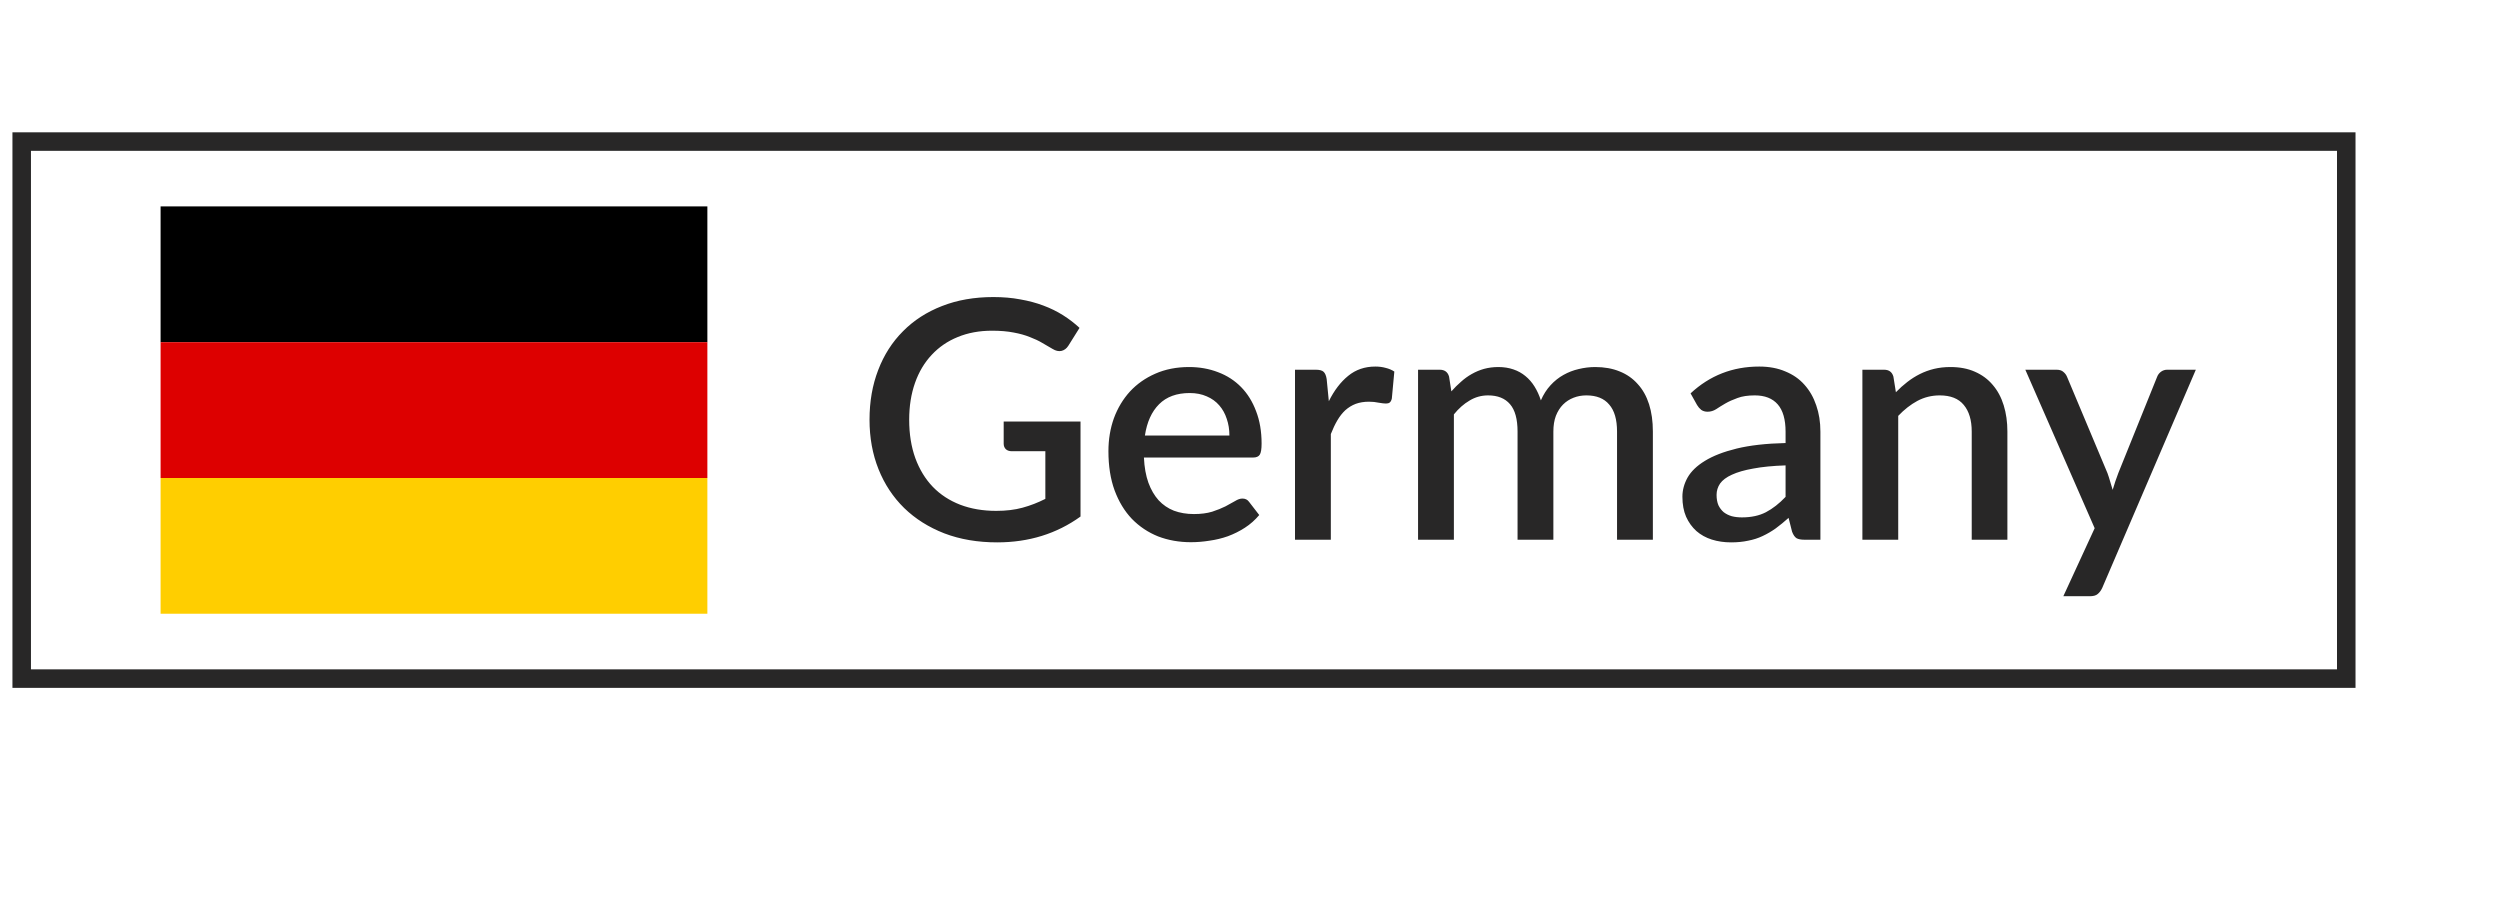
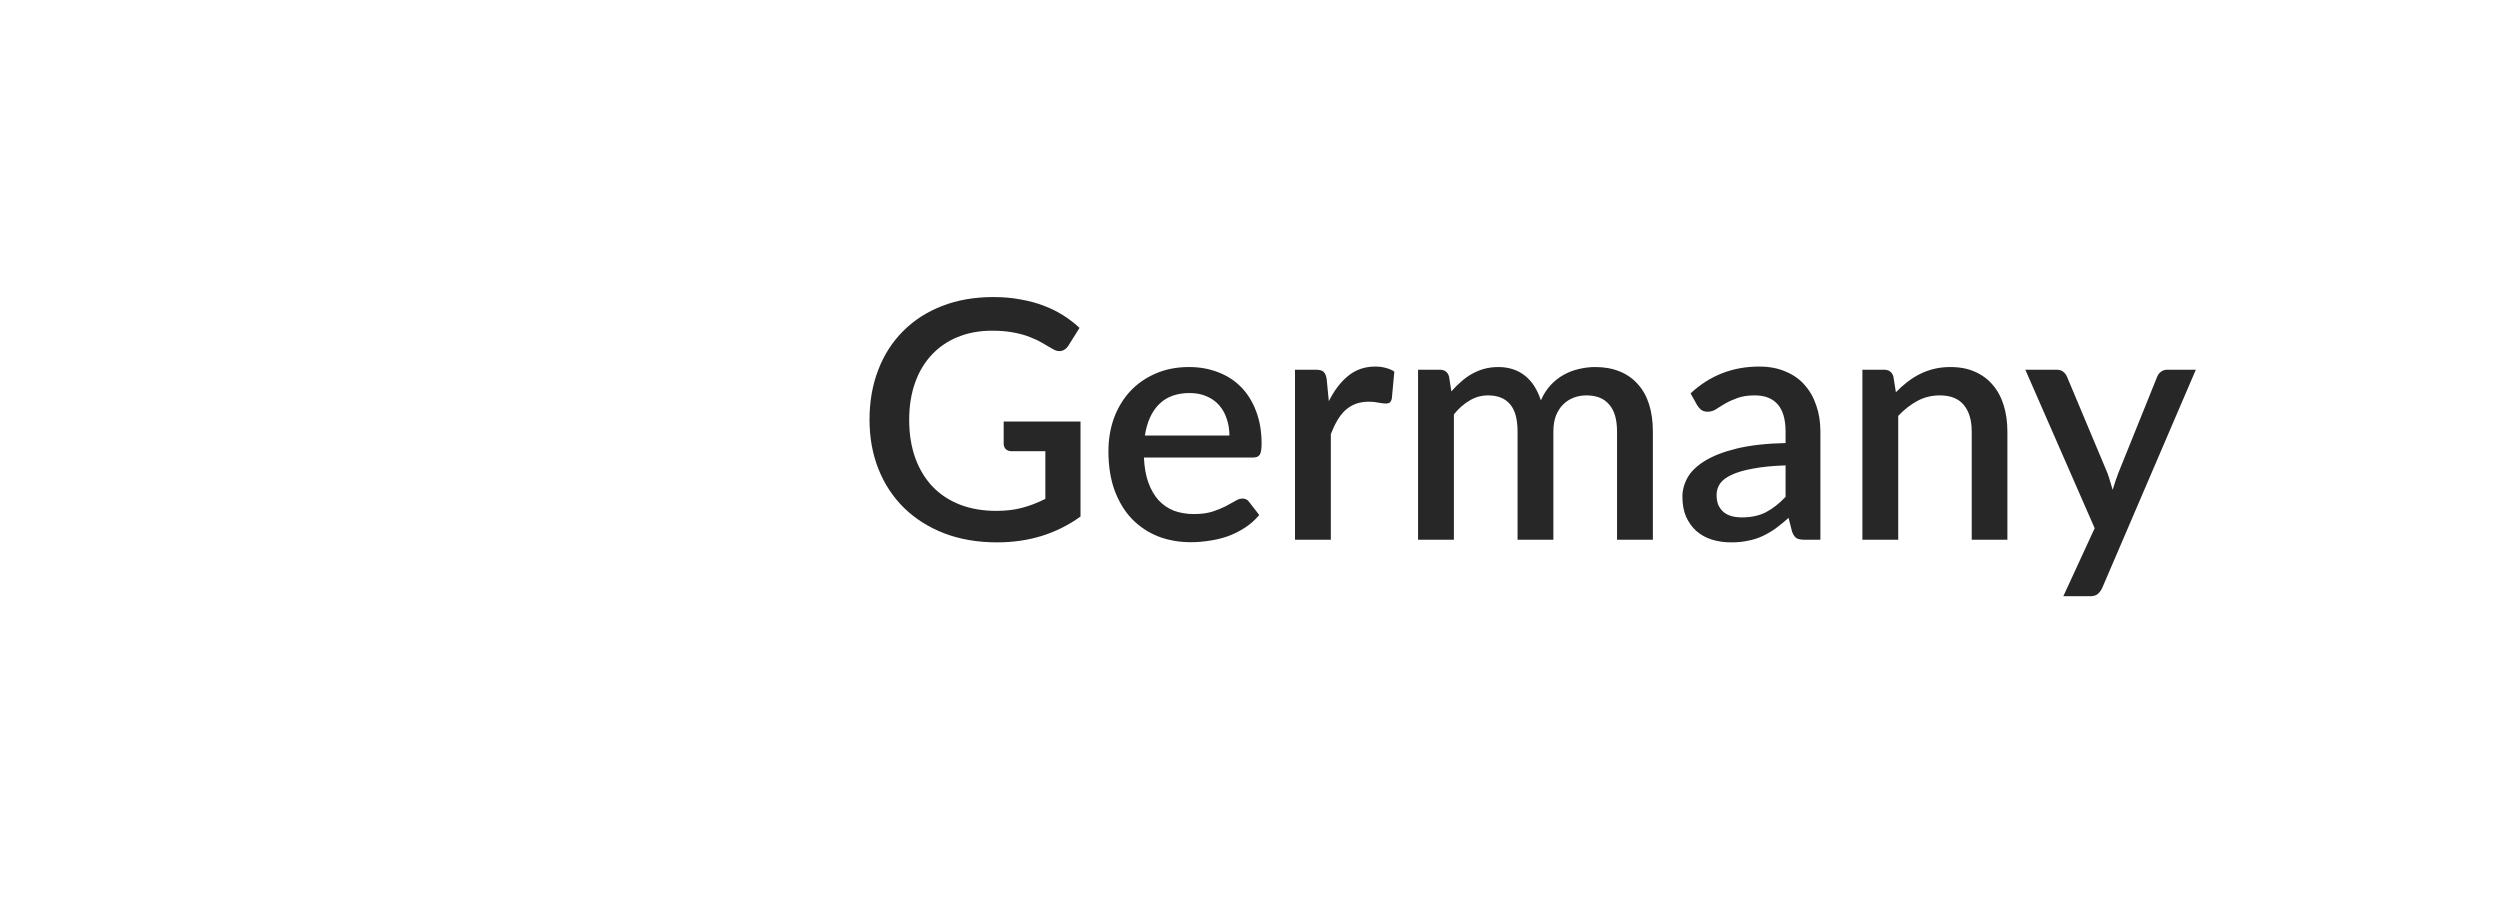
<svg xmlns="http://www.w3.org/2000/svg" width="135" height="49" viewBox="0 0 135 49" fill="none">
-   <rect x="1.172" y="7.645" width="125.526" height="29" fill="white" />
-   <rect x="1.172" y="7.645" width="125.526" height="29" stroke="#282727" />
  <g clip-path="url(#clip0_2302_22362)">
    <path d="M8.672 25.81H38.198V33.143H8.672V25.81Z" fill="#FFCE00" />
    <path d="M8.672 11.145H38.198V18.478H8.672V11.145Z" fill="black" />
    <path d="M8.672 18.479H38.198V25.812H8.672V18.479Z" fill="#DD0000" />
  </g>
  <g filter="url(#filter0_d_2302_22362)">
    <path d="M58.348 22.764V27.893C57.058 28.823 55.558 29.288 53.848 29.288C52.798 29.288 51.847 29.127 50.995 28.802C50.149 28.473 49.426 28.017 48.826 27.434C48.226 26.846 47.764 26.148 47.44 25.337C47.116 24.527 46.954 23.637 46.954 22.665C46.954 21.686 47.11 20.793 47.422 19.983C47.734 19.166 48.181 18.468 48.763 17.886C49.345 17.297 50.047 16.845 50.869 16.526C51.691 16.203 52.615 16.041 53.641 16.041C54.163 16.041 54.646 16.082 55.09 16.166C55.54 16.244 55.957 16.355 56.341 16.5C56.725 16.643 57.079 16.817 57.403 17.021C57.727 17.226 58.024 17.453 58.294 17.706L57.691 18.669C57.595 18.819 57.472 18.912 57.322 18.948C57.172 18.983 57.01 18.948 56.836 18.84C56.662 18.738 56.476 18.63 56.278 18.515C56.086 18.401 55.864 18.297 55.612 18.201C55.36 18.099 55.069 18.017 54.739 17.957C54.409 17.892 54.019 17.858 53.569 17.858C52.885 17.858 52.267 17.973 51.715 18.201C51.169 18.422 50.701 18.744 50.311 19.163C49.921 19.578 49.621 20.081 49.411 20.675C49.201 21.27 49.096 21.933 49.096 22.665C49.096 23.439 49.207 24.131 49.429 24.744C49.651 25.349 49.966 25.866 50.374 26.291C50.782 26.712 51.274 27.032 51.85 27.255C52.432 27.477 53.08 27.587 53.794 27.587C54.328 27.587 54.802 27.53 55.216 27.416C55.636 27.302 56.047 27.143 56.449 26.939V24.366H54.64C54.502 24.366 54.394 24.329 54.316 24.258C54.238 24.18 54.199 24.081 54.199 23.96V22.764H58.348ZM66.388 23.52C66.388 23.195 66.341 22.895 66.245 22.619C66.154 22.337 66.019 22.095 65.84 21.89C65.659 21.68 65.434 21.518 65.165 21.404C64.9 21.285 64.594 21.224 64.246 21.224C63.544 21.224 62.992 21.425 62.59 21.828C62.188 22.23 61.934 22.794 61.825 23.52H66.388ZM61.772 24.707C61.795 25.23 61.877 25.683 62.014 26.067C62.153 26.445 62.336 26.759 62.563 27.012C62.797 27.264 63.074 27.453 63.392 27.578C63.715 27.698 64.076 27.759 64.472 27.759C64.85 27.759 65.177 27.716 65.453 27.633C65.728 27.543 65.969 27.447 66.172 27.345C66.376 27.236 66.55 27.14 66.695 27.056C66.838 26.966 66.971 26.922 67.091 26.922C67.246 26.922 67.367 26.982 67.451 27.102L67.999 27.812C67.772 28.082 67.513 28.311 67.225 28.497C66.938 28.683 66.632 28.835 66.308 28.956C65.984 29.07 65.65 29.151 65.308 29.198C64.966 29.253 64.633 29.279 64.309 29.279C63.673 29.279 63.083 29.174 62.536 28.965C61.996 28.748 61.526 28.433 61.123 28.02C60.727 27.605 60.416 27.093 60.188 26.48C59.965 25.869 59.855 25.163 59.855 24.366C59.855 23.73 59.953 23.136 60.151 22.584C60.355 22.032 60.644 21.552 61.016 21.143C61.394 20.735 61.849 20.415 62.383 20.18C62.923 19.941 63.532 19.82 64.21 19.82C64.775 19.82 65.296 19.913 65.776 20.099C66.257 20.279 66.671 20.547 67.019 20.901C67.367 21.255 67.636 21.689 67.829 22.206C68.026 22.715 68.126 23.297 68.126 23.951C68.126 24.252 68.093 24.453 68.026 24.555C67.96 24.657 67.841 24.707 67.666 24.707H61.772ZM71.757 21.666C72.045 21.084 72.393 20.628 72.801 20.297C73.209 19.962 73.698 19.794 74.268 19.794C74.466 19.794 74.652 19.817 74.826 19.866C75 19.907 75.156 19.974 75.294 20.064L75.159 21.521C75.135 21.623 75.096 21.695 75.042 21.738C74.994 21.773 74.928 21.791 74.844 21.791C74.754 21.791 74.625 21.776 74.457 21.747C74.289 21.71 74.112 21.692 73.926 21.692C73.656 21.692 73.416 21.732 73.206 21.809C73.002 21.887 72.816 22.002 72.648 22.151C72.486 22.302 72.342 22.485 72.216 22.701C72.09 22.916 71.973 23.163 71.865 23.439V29.145H69.93V19.965H71.055C71.259 19.965 71.4 20.003 71.478 20.081C71.556 20.154 71.61 20.282 71.64 20.468L71.757 21.666ZM76.575 29.145V19.965H77.745C78.008 19.965 78.177 20.087 78.249 20.334L78.374 21.134C78.543 20.942 78.716 20.768 78.897 20.613C79.076 20.451 79.269 20.312 79.472 20.198C79.683 20.078 79.904 19.985 80.138 19.919C80.379 19.854 80.636 19.82 80.912 19.82C81.207 19.82 81.477 19.863 81.722 19.947C81.969 20.03 82.184 20.151 82.371 20.306C82.562 20.462 82.728 20.651 82.865 20.873C83.004 21.096 83.118 21.345 83.207 21.62C83.346 21.302 83.519 21.029 83.73 20.802C83.939 20.573 84.174 20.387 84.431 20.244C84.689 20.099 84.963 19.994 85.251 19.928C85.544 19.857 85.841 19.82 86.141 19.82C86.633 19.82 87.072 19.898 87.456 20.055C87.846 20.21 88.172 20.439 88.436 20.738C88.707 21.032 88.91 21.395 89.049 21.828C89.186 22.259 89.255 22.752 89.255 23.303V29.145H87.32V23.303C87.32 22.655 87.18 22.169 86.897 21.846C86.621 21.515 86.21 21.351 85.665 21.351C85.418 21.351 85.188 21.392 84.972 21.477C84.755 21.561 84.567 21.683 84.404 21.846C84.243 22.008 84.114 22.212 84.017 22.457C83.927 22.698 83.882 22.98 83.882 23.303V29.145H81.948V23.303C81.948 22.631 81.812 22.14 81.543 21.828C81.272 21.509 80.876 21.351 80.355 21.351C79.995 21.351 79.662 21.444 79.356 21.63C79.049 21.809 78.767 22.058 78.51 22.377V29.145H76.575ZM96.421 25.131C95.731 25.154 95.149 25.212 94.675 25.302C94.201 25.386 93.817 25.497 93.523 25.634C93.229 25.767 93.016 25.925 92.884 26.111C92.758 26.297 92.695 26.502 92.695 26.724C92.695 26.939 92.728 27.125 92.794 27.282C92.866 27.431 92.962 27.558 93.082 27.66C93.208 27.756 93.352 27.828 93.514 27.875C93.682 27.918 93.865 27.939 94.063 27.939C94.567 27.939 94.999 27.846 95.359 27.66C95.725 27.468 96.079 27.192 96.421 26.831V25.131ZM91.291 21.242C92.329 20.276 93.565 19.794 94.999 19.794C95.527 19.794 95.995 19.881 96.403 20.055C96.817 20.223 97.162 20.462 97.438 20.774C97.72 21.087 97.933 21.459 98.077 21.89C98.227 22.317 98.302 22.791 98.302 23.312V29.145H97.438C97.252 29.145 97.111 29.117 97.015 29.064C96.919 29.003 96.838 28.887 96.772 28.712L96.583 27.965C96.349 28.175 96.118 28.364 95.89 28.532C95.662 28.695 95.425 28.832 95.179 28.947C94.939 29.061 94.678 29.145 94.396 29.198C94.12 29.259 93.814 29.288 93.478 29.288C93.106 29.288 92.758 29.238 92.434 29.136C92.116 29.034 91.84 28.881 91.606 28.677C91.372 28.466 91.186 28.209 91.048 27.902C90.916 27.596 90.85 27.236 90.85 26.823C90.85 26.468 90.943 26.123 91.129 25.788C91.321 25.451 91.633 25.151 92.065 24.887C92.503 24.617 93.076 24.395 93.784 24.221C94.498 24.047 95.377 23.948 96.421 23.924V23.312C96.421 22.652 96.28 22.16 95.998 21.837C95.716 21.512 95.302 21.351 94.756 21.351C94.384 21.351 94.072 21.398 93.82 21.494C93.568 21.584 93.349 21.683 93.163 21.791C92.977 21.899 92.812 22.002 92.668 22.098C92.524 22.188 92.371 22.233 92.209 22.233C92.077 22.233 91.963 22.2 91.867 22.134C91.777 22.061 91.702 21.974 91.642 21.872L91.291 21.242ZM102.378 21.18C102.576 20.976 102.78 20.793 102.99 20.631C103.206 20.462 103.434 20.319 103.674 20.198C103.914 20.078 104.169 19.985 104.439 19.919C104.709 19.854 105.003 19.82 105.321 19.82C105.825 19.82 106.266 19.904 106.644 20.073C107.028 20.241 107.349 20.477 107.607 20.784C107.871 21.09 108.069 21.459 108.201 21.89C108.333 22.317 108.399 22.788 108.399 23.303V29.145H106.473V23.303C106.473 22.686 106.329 22.206 106.041 21.863C105.759 21.521 105.327 21.351 104.745 21.351C104.313 21.351 103.911 21.45 103.539 21.648C103.173 21.846 102.828 22.116 102.504 22.457V29.145H100.569V19.965H101.739C102.003 19.965 102.171 20.087 102.243 20.334L102.378 21.18ZM118.575 19.965L113.517 31.755C113.451 31.892 113.37 32.001 113.274 32.078C113.184 32.157 113.043 32.196 112.851 32.196H111.42L113.112 28.523L109.368 19.965H111.051C111.213 19.965 111.336 20.003 111.42 20.081C111.51 20.154 111.576 20.241 111.618 20.343L113.805 25.553C113.859 25.703 113.907 25.854 113.949 26.003C113.997 26.148 114.042 26.297 114.084 26.453C114.132 26.297 114.18 26.145 114.228 25.994C114.276 25.845 114.33 25.695 114.39 25.544L116.487 20.343C116.529 20.235 116.598 20.145 116.694 20.073C116.796 20 116.907 19.965 117.027 19.965H118.575Z" fill="#282727" />
  </g>
  <defs>
    <filter id="filter0_d_2302_22362" x="30.954" y="0.041" width="103.621" height="48.155" filterUnits="userSpaceOnUse" color-interpolation-filters="sRGB">
      <feFlood flood-opacity="0" result="BackgroundImageFix" />
      <feColorMatrix in="SourceAlpha" type="matrix" values="0 0 0 0 0 0 0 0 0 0 0 0 0 0 0 0 0 0 127 0" result="hardAlpha" />
      <feOffset />
      <feGaussianBlur stdDeviation="8" />
      <feComposite in2="hardAlpha" operator="out" />
      <feColorMatrix type="matrix" values="0 0 0 0 0 0 0 0 0 0 0 0 0 0 0 0 0 0 0.08 0" />
      <feBlend mode="normal" in2="BackgroundImageFix" result="effect1_dropShadow_2302_22362" />
      <feBlend mode="normal" in="SourceGraphic" in2="effect1_dropShadow_2302_22362" result="shape" />
    </filter>
    <clipPath id="clip0_2302_22362">
-       <rect width="29.526" height="22" fill="white" transform="translate(8.672 11.145)" />
-     </clipPath>
+       </clipPath>
  </defs>
</svg>